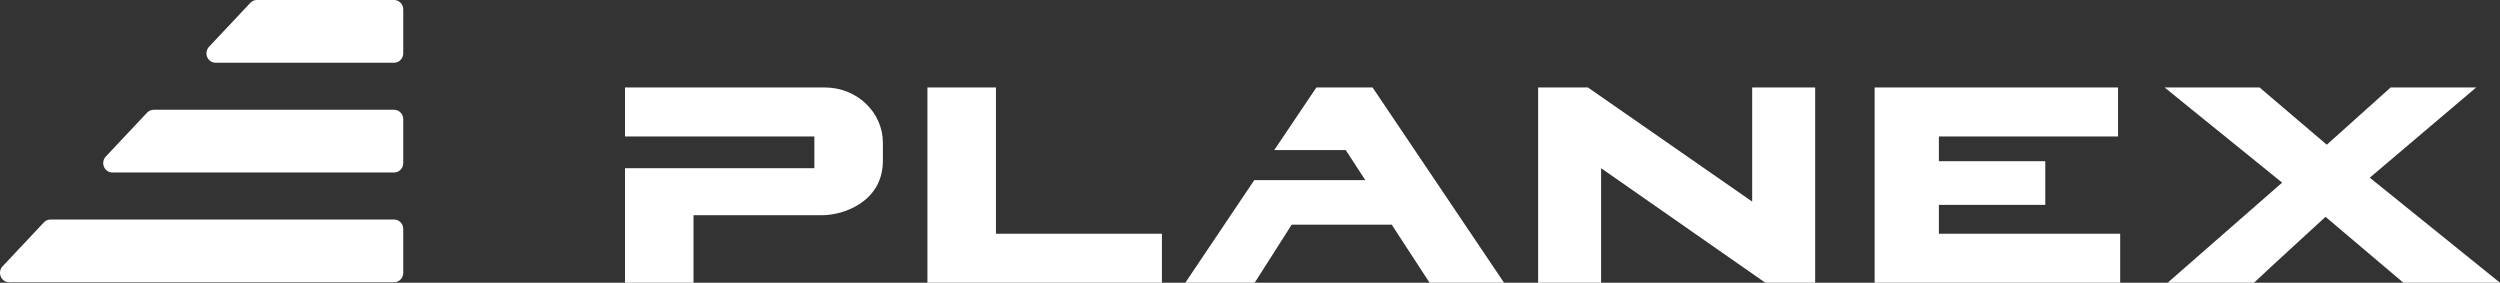
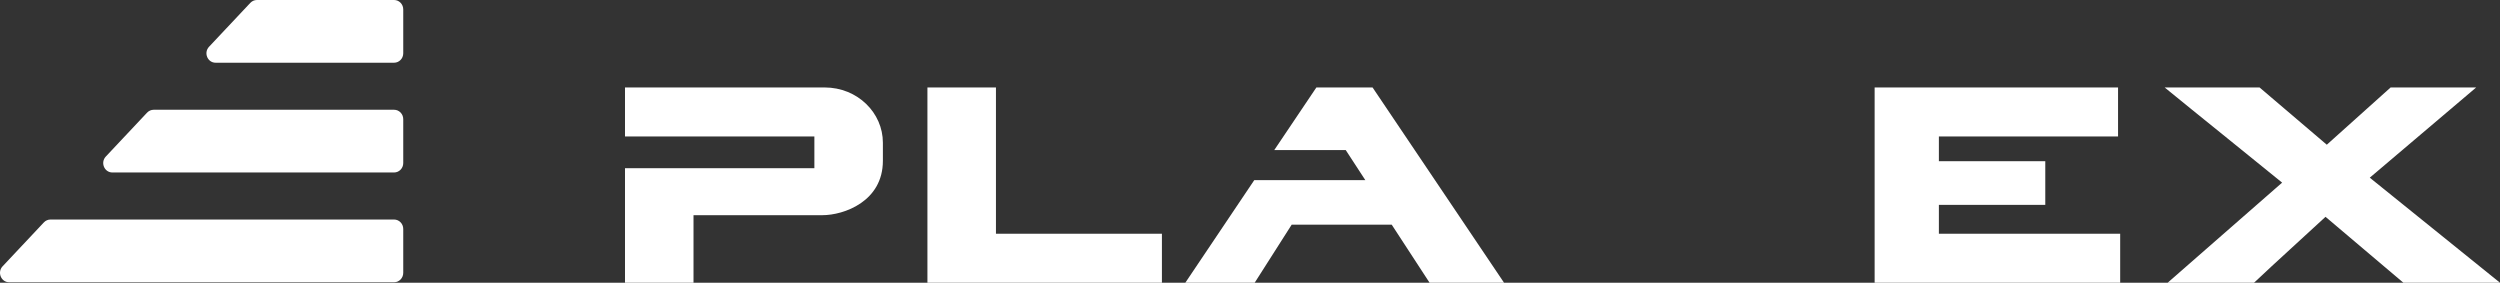
<svg xmlns="http://www.w3.org/2000/svg" width="168" height="19" viewBox="0 0 168 19" fill="none">
  <rect x="0" y="0" width="168" height="19" fill="#333333" stroke="none" />
  <path d="M54.726 11.303V9.172H42V5.877H55.412C57.643 5.877 59.33 7.594 59.33 9.587V10.805C59.33 13.546 56.699 14.46 55.269 14.46H46.604V19H42V11.303H54.726Z" fill="white" />
  <path d="M66.928 5.877V15.706H78.081V19H62.323V5.877H66.928Z" fill="white" />
  <path d="M91.75 12.106L90.434 10.085H85.63L88.461 5.877H92.236L101.073 19H96.068L93.523 15.097H86.802L84.314 19H79.653L84.286 12.106H91.75Z" fill="white" />
-   <path d="M106.707 5.877L117.746 13.546V5.877H121.979V19H118.633L107.594 11.303V19H103.361V5.877H106.707Z" fill="white" />
  <path d="M137.443 13.768H130.293V15.706H142.476V19H125.975V5.877H142.333V9.172H130.293V10.833H137.443V13.768Z" fill="white" />
  <path d="M160.65 5.877H166.399L159.249 11.94L168 19H161.508L156.275 14.57C154.816 15.927 152.872 17.671 151.47 19H145.665L153.358 12.273C150.984 10.335 147.696 7.704 145.465 5.877H151.842L156.361 9.725L160.65 5.877Z" fill="white" />
  <path d="M14.489 4.215C13.946 4.215 13.669 3.545 14.047 3.143L16.822 0.193C16.937 0.07 17.097 -6.30927e-09 17.264 0L26.483 3.48832e-07C26.822 3.61686e-07 27.098 0.283 27.098 0.632V3.583C27.098 3.932 26.822 4.215 26.483 4.215L14.489 4.215Z" fill="white" />
  <path d="M7.553 11.591C7.01 11.591 6.733 10.921 7.11 10.52L9.885 7.569C10.001 7.446 10.161 7.376 10.327 7.376L26.483 7.376C26.822 7.376 27.098 7.659 27.098 8.008V10.959C27.098 11.308 26.822 11.591 26.483 11.591L7.553 11.591Z" fill="white" />
  <path d="M0.616 18.968C0.073 18.968 -0.203 18.297 0.174 17.896L2.949 14.945C3.065 14.822 3.224 14.752 3.391 14.752L26.483 14.752C26.822 14.752 27.098 15.036 27.098 15.385V18.335C27.098 18.684 26.822 18.968 26.483 18.968H0.616Z" fill="white" />
</svg>